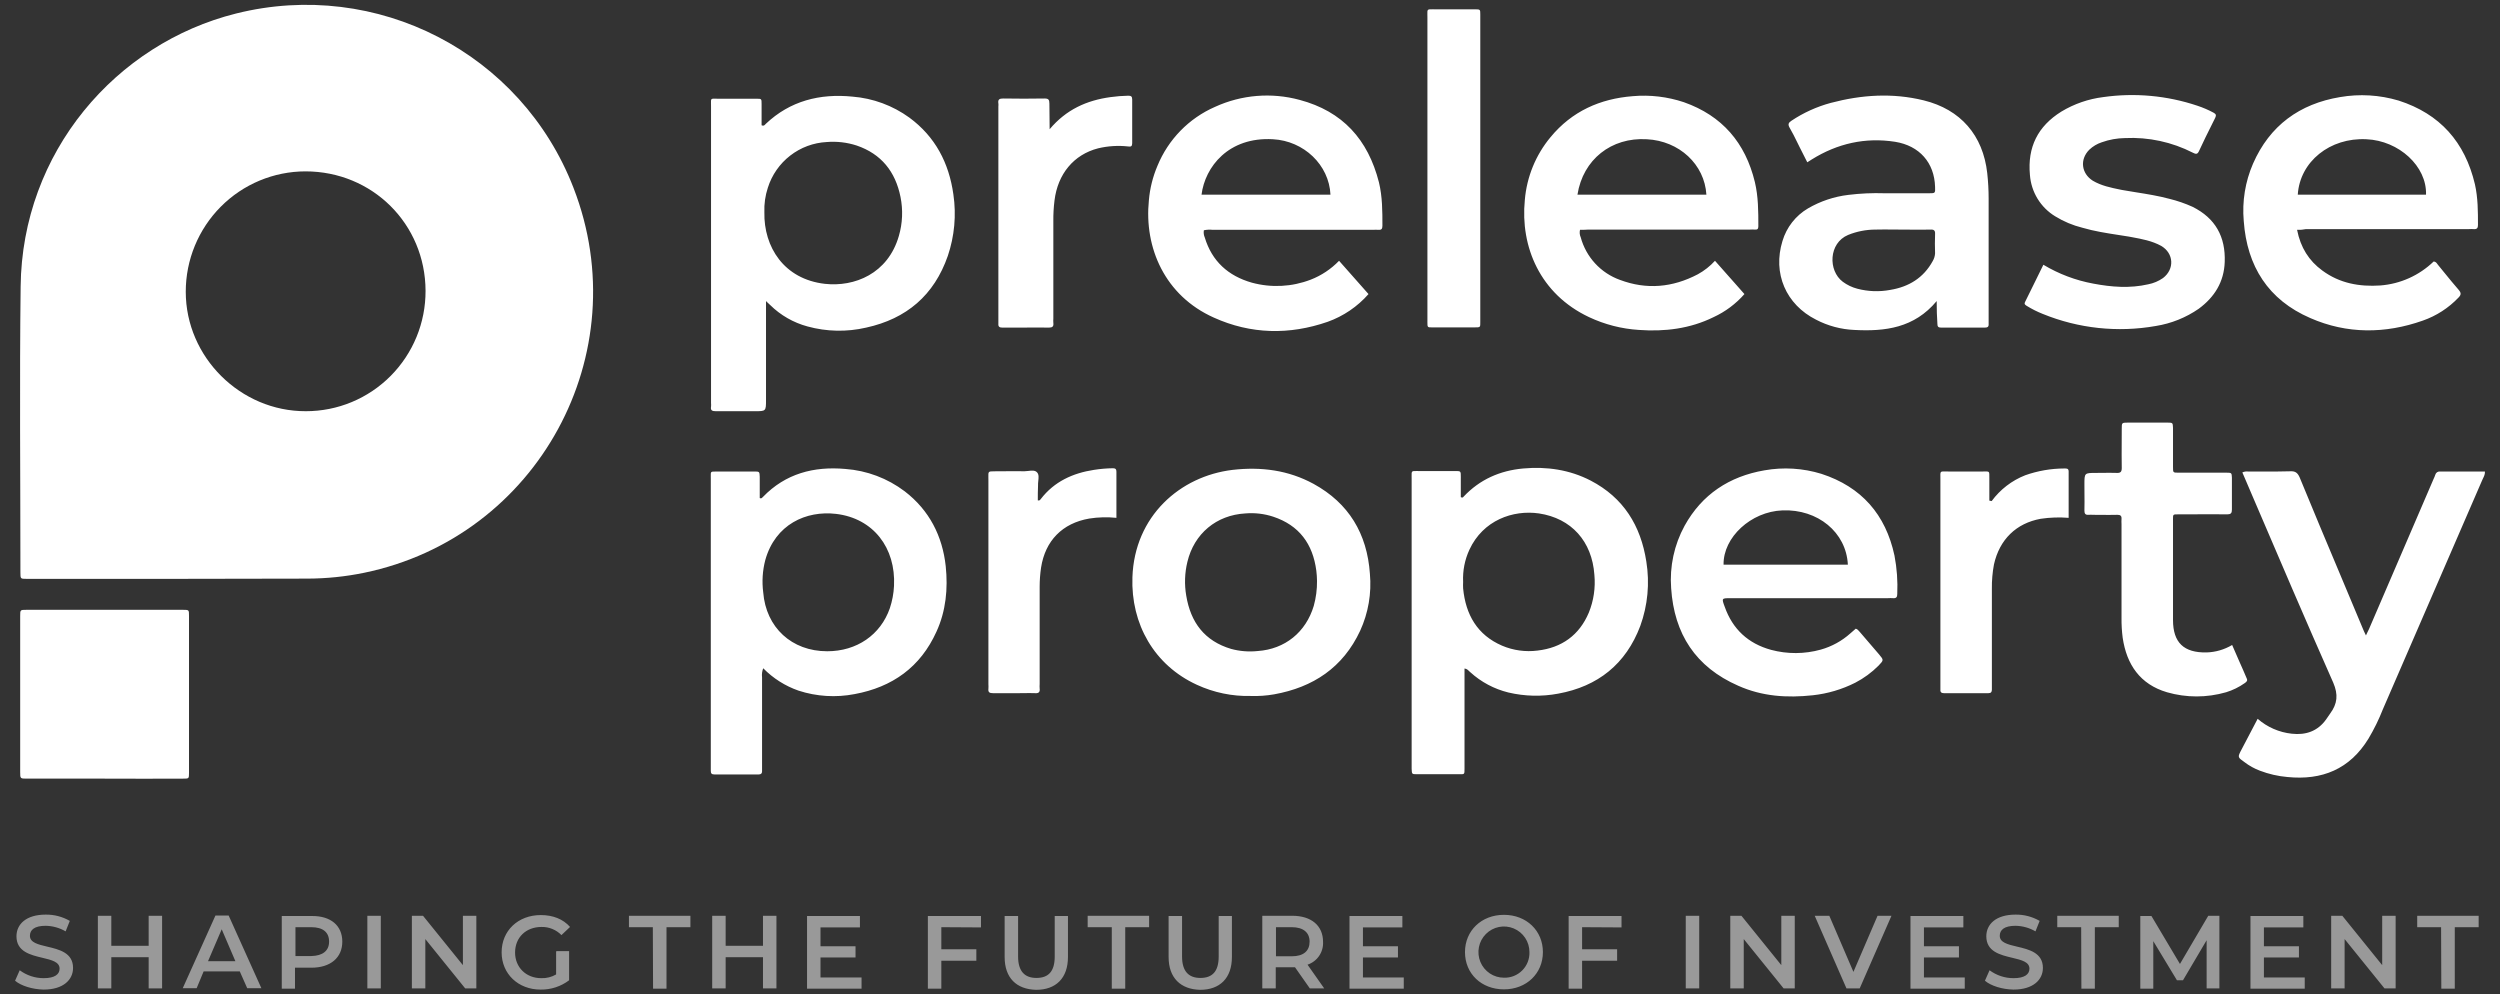
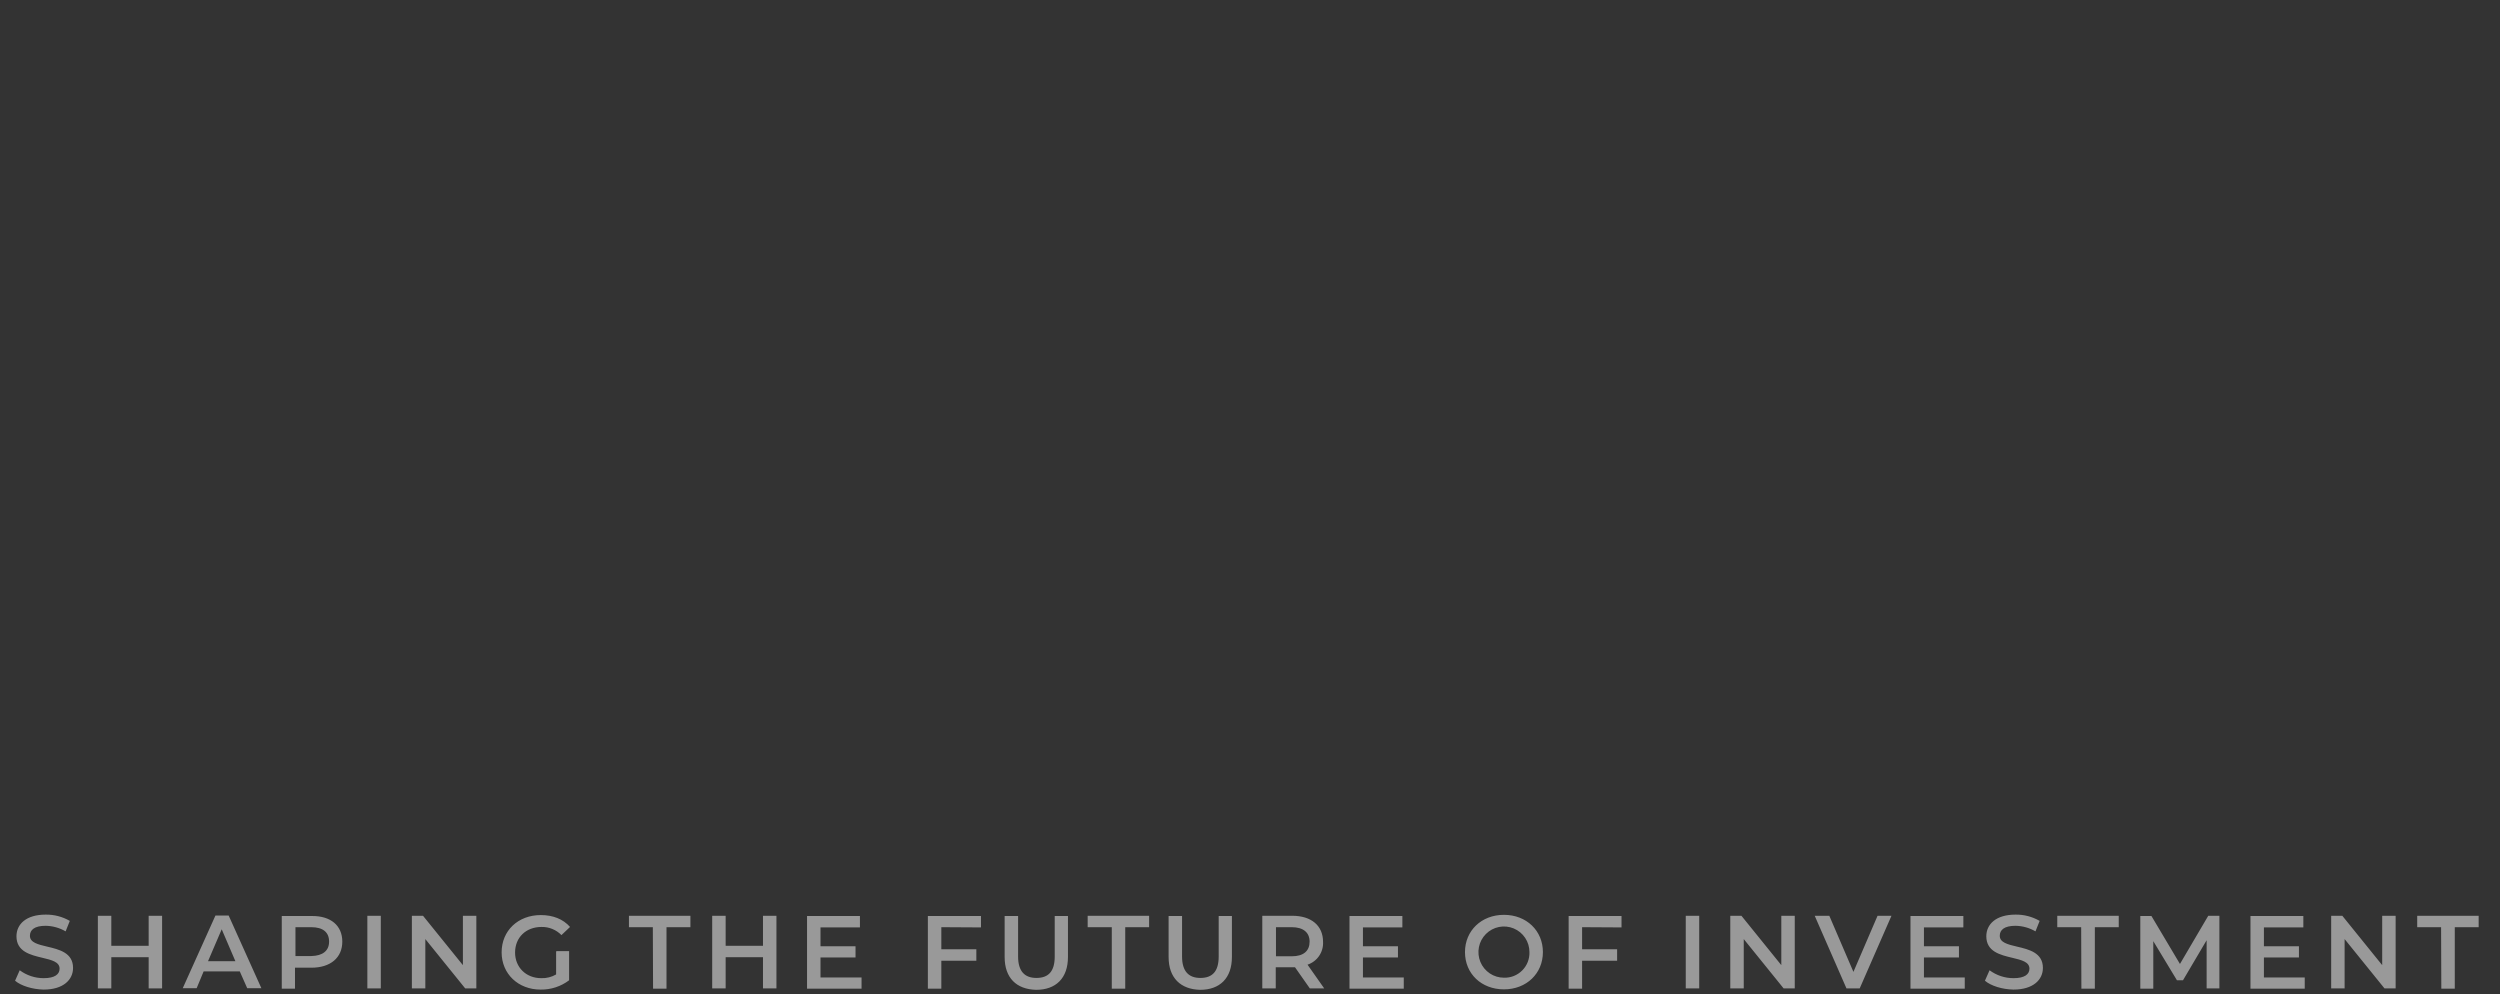
<svg xmlns="http://www.w3.org/2000/svg" width="181" height="72" viewBox="0 0 181 72" fill="none">
  <rect x="0" y="0" width="181" height="72" fill="#333333" stroke="none" />
-   <path fill-rule="evenodd" clip-rule="evenodd" d="M103.345 12.155V1.248C103.345 1.172 103.343 1.107 103.342 1.05V1.05V1.049V1.049V1.049C103.339 0.862 103.337 0.767 103.384 0.719C103.432 0.67 103.532 0.671 103.733 0.673C103.782 0.674 103.837 0.674 103.899 0.674H106.787C107.173 0.674 107.173 0.691 107.173 1.045V1.045V23.18C107.173 23.226 107.173 23.269 107.173 23.307C107.175 23.502 107.176 23.601 107.127 23.652C107.076 23.704 106.971 23.703 106.759 23.703L106.669 23.702H103.832C103.787 23.702 103.746 23.703 103.709 23.703C103.531 23.705 103.44 23.706 103.393 23.66C103.343 23.612 103.344 23.512 103.344 23.306L103.345 23.213V12.155ZM147.94 19.168C149.052 19.835 150.275 20.298 151.55 20.533C152.876 20.786 154.203 20.887 155.529 20.584C155.915 20.51 156.282 20.355 156.604 20.129C157.443 19.488 157.393 18.342 156.469 17.802C155.805 17.439 155.087 17.307 154.364 17.173C154.282 17.158 154.2 17.143 154.119 17.128C153.876 17.088 153.633 17.05 153.389 17.013L153.389 17.013L153.389 17.013L153.389 17.013L153.389 17.013C152.503 16.876 151.616 16.739 150.761 16.487C150.067 16.315 149.405 16.036 148.796 15.661C148.274 15.345 147.836 14.907 147.517 14.385C147.199 13.863 147.01 13.271 146.966 12.661C146.781 10.655 147.537 9.137 149.249 8.075C150.173 7.519 151.203 7.163 152.272 7.03C154.561 6.704 156.895 6.918 159.089 7.654C159.494 7.788 159.888 7.957 160.264 8.16C160.449 8.261 160.465 8.345 160.381 8.53C160.314 8.666 160.247 8.8 160.18 8.935C159.845 9.605 159.514 10.267 159.206 10.941C159.089 11.194 158.971 11.16 158.77 11.059C157.25 10.281 155.554 9.915 153.85 9.997C153.277 10.005 152.71 10.107 152.171 10.3C151.832 10.41 151.522 10.594 151.264 10.84C150.559 11.548 150.693 12.559 151.516 13.082C152.132 13.447 152.823 13.588 153.518 13.73L153.648 13.756C153.976 13.815 154.306 13.867 154.635 13.92L154.635 13.92C155.453 14.05 156.272 14.181 157.074 14.397C157.644 14.537 158.2 14.729 158.736 14.97C160.398 15.796 161.137 17.145 161.07 18.965C161.019 20.415 160.331 21.511 159.189 22.354C158.259 22.997 157.198 23.423 156.083 23.601C153.324 24.09 150.484 23.786 147.889 22.725C147.493 22.568 147.111 22.376 146.748 22.152C146.738 22.145 146.727 22.138 146.717 22.132C146.625 22.073 146.538 22.017 146.613 21.865C146.849 21.402 147.089 20.907 147.338 20.395C147.533 19.994 147.733 19.583 147.94 19.168ZM168.139 19.589C167.165 18.881 166.56 17.92 166.308 16.639C166.522 16.65 166.737 16.633 166.946 16.588H178.733C178.856 16.579 178.98 16.579 179.103 16.588C179.338 16.605 179.405 16.504 179.405 16.285C179.405 15.307 179.405 14.329 179.187 13.351C178.465 10.283 176.651 8.243 173.663 7.282C172.285 6.871 170.831 6.784 169.415 7.03C166.493 7.518 164.327 9.086 163.118 11.851C162.553 13.155 162.322 14.581 162.447 15.998C162.682 19.285 164.226 21.713 167.266 23.028C169.918 24.191 172.689 24.174 175.409 23.213C176.391 22.871 177.277 22.299 177.995 21.544C178.196 21.342 178.196 21.207 178.011 20.988C177.662 20.591 177.314 20.162 176.97 19.739C176.818 19.552 176.667 19.366 176.517 19.184C176.499 19.163 176.483 19.14 176.467 19.118C176.406 19.032 176.344 18.945 176.198 18.931C175.151 19.943 173.785 20.557 172.336 20.668C170.825 20.769 169.398 20.516 168.139 19.589ZM175.644 14.093H166.359C166.51 11.699 168.693 9.946 171.329 10.081C173.679 10.182 175.711 12.036 175.644 14.093ZM87.226 17.195C87.153 17.031 87.13 16.849 87.159 16.672C87.368 16.626 87.584 16.615 87.797 16.639H99.416C99.539 16.63 99.662 16.63 99.785 16.639C100.003 16.656 100.087 16.588 100.087 16.352C100.087 15.29 100.087 14.245 99.835 13.2C99.046 10.098 97.199 8.058 94.093 7.232C92.054 6.679 89.886 6.858 87.965 7.738C86.078 8.563 84.585 10.093 83.801 12.003C83.463 12.796 83.253 13.638 83.179 14.498C82.827 17.937 84.338 21.41 87.881 22.994C90.567 24.208 93.354 24.259 96.125 23.298C97.263 22.891 98.28 22.201 99.08 21.291C98.358 20.482 97.669 19.707 96.948 18.881C96.371 19.479 95.672 19.945 94.899 20.246C93.537 20.772 92.043 20.849 90.634 20.465C88.922 19.977 87.746 18.915 87.226 17.195ZM96.326 14.093H86.991C87.243 12.087 88.939 9.896 92.162 10.081C94.395 10.199 96.225 11.935 96.326 14.093ZM55.459 28.945V21.831C55.542 21.831 55.559 21.831 55.526 21.865C55.608 21.933 55.686 22.007 55.761 22.084C56.514 22.826 57.445 23.36 58.464 23.635C59.851 24.016 61.311 24.045 62.712 23.719C65.633 23.078 67.632 21.376 68.622 18.527C69.106 17.096 69.245 15.571 69.025 14.076C68.706 11.8 67.715 9.896 65.835 8.513C64.628 7.639 63.205 7.114 61.721 6.996C59.354 6.76 57.205 7.299 55.442 8.968C55.432 8.978 55.423 8.988 55.413 8.999C55.354 9.065 55.284 9.142 55.139 9.07V7.535V7.535C55.139 7.338 55.139 7.242 55.091 7.194C55.044 7.148 54.952 7.148 54.77 7.148H52.05C51.963 7.148 51.888 7.146 51.825 7.145C51.648 7.141 51.558 7.138 51.514 7.182C51.47 7.226 51.472 7.318 51.476 7.502C51.477 7.568 51.479 7.646 51.479 7.738V29.181C51.488 29.271 51.488 29.361 51.479 29.451C51.429 29.721 51.58 29.771 51.815 29.771H54.653C55.052 29.771 55.254 29.771 55.355 29.67C55.459 29.568 55.459 29.361 55.459 28.945ZM59.723 20.55C56.751 20.213 55.291 17.869 55.341 15.374C55.317 14.768 55.403 14.163 55.593 13.588C55.884 12.666 56.448 11.856 57.21 11.266C57.972 10.675 58.896 10.332 59.858 10.283C60.589 10.223 61.325 10.309 62.023 10.536C63.803 11.143 64.828 12.424 65.197 14.262C65.385 15.196 65.345 16.162 65.079 17.077C64.29 19.825 61.856 20.786 59.723 20.55ZM106.031 55.597V48.399C106.198 48.423 106.28 48.506 106.356 48.583C106.387 48.614 106.417 48.644 106.451 48.669C107.233 49.38 108.179 49.884 109.204 50.136C110.389 50.416 111.618 50.445 112.814 50.22C115.686 49.697 117.717 48.079 118.758 45.314C119.296 43.826 119.447 42.224 119.195 40.661C118.792 38.048 117.532 36.026 115.165 34.795C113.637 34.003 111.975 33.767 110.279 33.918C108.6 34.07 107.139 34.711 105.964 35.958C105.93 36.009 105.88 36.059 105.762 35.992V34.626L105.763 34.534V34.534C105.764 34.316 105.764 34.208 105.71 34.154C105.657 34.102 105.553 34.103 105.346 34.103L105.259 34.104H102.791C102.715 34.104 102.649 34.103 102.591 34.102H102.591H102.591C102.393 34.099 102.294 34.097 102.245 34.146C102.196 34.195 102.198 34.294 102.201 34.493C102.202 34.551 102.203 34.618 102.203 34.694V55.665C102.211 55.862 102.216 55.959 102.266 56.007C102.315 56.053 102.407 56.053 102.589 56.053H105.578C105.621 56.053 105.659 56.053 105.695 56.053C105.852 56.055 105.936 56.056 105.981 56.015C106.032 55.968 106.031 55.866 106.031 55.648L106.031 55.597ZM105.93 42.6C105.922 42.443 105.922 42.285 105.93 42.128C105.892 41.327 106.047 40.529 106.384 39.802C107.374 37.661 109.54 36.902 111.421 37.172C113.771 37.526 115.266 39.195 115.434 41.622C115.52 42.552 115.382 43.489 115.031 44.353C114.342 45.989 113.066 46.899 111.32 47.101C110.448 47.213 109.561 47.091 108.751 46.747C106.955 45.972 106.115 44.505 105.93 42.6ZM55.257 48.382C55.175 48.591 55.146 48.817 55.173 49.04V55.85C55.173 56.002 55.089 56.069 54.938 56.069H51.714C51.53 56.069 51.462 56.002 51.462 55.816V34.71C51.462 34.633 51.461 34.565 51.46 34.507C51.457 34.32 51.455 34.228 51.5 34.183C51.544 34.14 51.63 34.14 51.798 34.14H51.798H51.798H51.798H51.798H51.798H51.798H51.798H51.798H51.798H51.798H51.798H51.798C51.86 34.14 51.932 34.139 52.017 34.137H54.585C54.789 34.137 54.89 34.137 54.942 34.188C54.993 34.237 54.997 34.334 55.005 34.525V36.059C55.108 36.11 55.151 36.064 55.196 36.017C55.21 36.002 55.224 35.987 55.24 35.975C56.869 34.289 58.917 33.749 61.201 33.952C62.759 34.065 64.251 34.627 65.499 35.57C67.279 36.936 68.236 38.807 68.471 40.998C68.639 42.617 68.488 44.235 67.799 45.735C66.641 48.298 64.609 49.748 61.873 50.253C60.519 50.516 59.12 50.429 57.809 50.001C56.846 49.665 55.972 49.111 55.257 48.382ZM59.891 47.151C62.024 47.151 63.753 45.971 64.425 44.033C64.599 43.51 64.701 42.965 64.727 42.414C64.861 39.667 63.233 37.526 60.529 37.205C58.363 36.952 56.13 37.964 55.408 40.543C55.207 41.307 55.156 42.103 55.257 42.886C55.459 45.432 57.322 47.151 59.891 47.151ZM114.393 16.639C114.348 16.819 114.366 17.009 114.443 17.178C114.634 17.884 114.991 18.532 115.485 19.07C115.979 19.607 116.595 20.016 117.281 20.263C119.211 20.988 121.092 20.819 122.922 19.858C123.387 19.603 123.807 19.273 124.165 18.881C124.55 19.311 124.917 19.728 125.282 20.144L125.285 20.146C125.619 20.526 125.952 20.905 126.297 21.291C125.677 21.998 124.916 22.567 124.064 22.96C122.351 23.803 120.521 24.022 118.657 23.887C117.407 23.809 116.182 23.494 115.047 22.96C111.505 21.291 110.061 17.869 110.397 14.481C110.536 12.807 111.187 11.217 112.26 9.929C113.805 8.058 115.837 7.148 118.221 6.962C119.469 6.853 120.726 7.003 121.915 7.4C124.685 8.378 126.364 10.334 127.053 13.183C127.304 14.245 127.304 15.307 127.304 16.386C127.304 16.571 127.237 16.639 127.053 16.622C126.93 16.613 126.806 16.613 126.683 16.622H114.997C114.762 16.639 114.577 16.639 114.393 16.639H114.393ZM114.208 14.093H123.543C123.409 11.902 121.579 10.199 119.228 10.081C116.659 9.929 114.611 11.547 114.208 14.093ZM140.216 21.797C138.588 23.753 136.472 24.006 134.256 23.888C133.289 23.847 132.344 23.594 131.485 23.146C129.303 22.05 128.329 19.791 129.051 17.448C129.347 16.455 130.007 15.612 130.898 15.088C131.795 14.566 132.789 14.233 133.819 14.11C134.688 14.003 135.564 13.964 136.438 13.992H139.662C140.116 13.992 140.116 13.992 140.099 13.52C140.048 11.784 138.974 10.553 137.211 10.267C135.045 9.929 133.03 10.385 131.166 11.548C131.135 11.566 131.104 11.588 131.069 11.611C131.011 11.651 130.942 11.697 130.847 11.75L130.847 11.749C130.662 11.379 130.478 11.008 130.293 10.654C130.241 10.55 130.189 10.444 130.137 10.338C129.953 9.962 129.764 9.576 129.554 9.221C129.437 9.002 129.487 8.884 129.689 8.749C130.564 8.164 131.528 7.726 132.543 7.451C134.776 6.861 137.009 6.71 139.276 7.266C141.946 7.923 143.574 9.795 143.877 12.542C143.944 13.153 143.977 13.766 143.977 14.38V23.449C143.994 23.669 143.893 23.719 143.692 23.719H140.535C140.317 23.719 140.267 23.635 140.267 23.433C140.233 22.927 140.216 22.438 140.216 21.797ZM137.664 16.622C137.45 16.622 137.24 16.62 137.031 16.618H137.031C136.617 16.614 136.208 16.611 135.784 16.622C135.105 16.623 134.432 16.755 133.802 17.01C132.392 17.6 132.342 19.589 133.416 20.398C133.733 20.633 134.092 20.805 134.474 20.904C135.253 21.109 136.067 21.137 136.858 20.988C138.185 20.769 139.259 20.128 139.931 18.898C140.031 18.729 140.089 18.538 140.099 18.341C140.082 17.886 140.082 17.414 140.099 16.942C140.116 16.689 140.015 16.605 139.763 16.622C139.293 16.633 138.831 16.63 138.367 16.626L138.367 16.626C138.133 16.624 137.9 16.622 137.664 16.622ZM134.617 45.717C134.549 45.636 134.48 45.553 134.356 45.516C134.239 45.617 134.105 45.735 133.97 45.853C133.353 46.407 132.618 46.81 131.821 47.033C130.646 47.359 129.406 47.365 128.228 47.05C126.566 46.595 125.441 45.55 124.87 43.931C124.635 43.308 124.652 43.308 125.29 43.308H136.69C136.813 43.299 136.937 43.299 137.06 43.308C137.295 43.325 137.362 43.224 137.362 43.004C137.403 42.072 137.336 41.139 137.16 40.223C136.522 37.256 134.776 35.25 131.871 34.306C130.534 33.894 129.118 33.807 127.741 34.053C125.206 34.491 123.224 35.789 121.965 38.065C121.211 39.444 120.873 41.014 120.991 42.583C121.209 45.904 122.771 48.298 125.844 49.646C127.573 50.422 129.386 50.54 131.25 50.337C132.32 50.221 133.361 49.913 134.323 49.427C134.942 49.106 135.509 48.691 136.002 48.197C136.199 47.99 136.296 47.889 136.298 47.785C136.3 47.686 136.217 47.585 136.052 47.387C135.826 47.126 135.599 46.861 135.372 46.595C135.146 46.33 134.919 46.064 134.692 45.803C134.665 45.776 134.641 45.747 134.617 45.717ZM129.051 36.952C131.603 36.851 133.668 38.537 133.785 40.88H124.786C124.752 38.908 126.767 37.037 129.051 36.952ZM90.567 50.388C89.219 50.422 87.88 50.145 86.655 49.579C83.566 48.163 81.87 45.179 81.987 41.791C82.138 37.374 85.429 34.474 89.241 34.019C91.306 33.783 93.27 34.036 95.101 35.031C97.653 36.43 98.979 38.638 99.181 41.538C99.31 42.953 99.067 44.377 98.475 45.668C97.233 48.332 95.067 49.764 92.246 50.27C91.692 50.368 91.129 50.407 90.567 50.388ZM95.352 42.06C95.349 41.812 95.332 41.565 95.302 41.319C95.05 39.38 94.059 38.031 92.179 37.408C91.53 37.195 90.845 37.115 90.164 37.172C88.065 37.29 86.454 38.638 85.967 40.678C85.772 41.478 85.743 42.311 85.883 43.123C86.202 45.061 87.209 46.41 89.14 46.983C89.763 47.151 90.412 47.203 91.054 47.135C93.035 47 94.546 45.769 95.117 43.864C95.279 43.277 95.359 42.67 95.352 42.06ZM165.922 53.12C165.009 53.023 164.147 52.646 163.454 52.041C163.243 52.447 163.041 52.83 162.841 53.209C162.66 53.554 162.479 53.896 162.296 54.249C162.142 54.541 162.066 54.684 162.095 54.801C162.124 54.914 162.25 55.002 162.497 55.176C162.839 55.439 163.218 55.649 163.622 55.8C164.258 56.043 164.925 56.196 165.603 56.255C168.105 56.508 170.12 55.699 171.48 53.474C171.884 52.795 172.232 52.085 172.521 51.349C174.916 45.837 177.306 40.324 179.69 34.812C179.714 34.749 179.744 34.689 179.773 34.63C179.847 34.48 179.921 34.33 179.909 34.138H176.668C176.591 34.127 176.512 34.145 176.447 34.188C176.382 34.232 176.335 34.298 176.315 34.374C176.284 34.472 176.244 34.568 176.198 34.66C175.417 36.472 174.636 38.289 173.856 40.105C173.075 41.922 172.294 43.738 171.513 45.55C171.476 45.616 171.444 45.686 171.406 45.77C171.375 45.838 171.34 45.915 171.295 46.005C171.178 45.77 171.11 45.618 171.043 45.449C170.486 44.112 169.924 42.776 169.362 41.438L169.361 41.437L169.36 41.435L169.36 41.434C168.398 39.146 167.436 36.856 166.493 34.559C166.342 34.222 166.174 34.104 165.821 34.121C165.066 34.146 164.301 34.143 163.534 34.14L163.532 34.14C163.277 34.139 163.021 34.138 162.766 34.138C162.622 34.12 162.477 34.143 162.346 34.205C162.394 34.312 162.437 34.413 162.477 34.508L162.477 34.508C162.507 34.579 162.536 34.646 162.564 34.711L163.076 35.908C165.005 40.417 166.938 44.936 168.928 49.428C169.297 50.287 169.23 50.945 168.709 51.653C168.609 51.805 168.508 51.956 168.407 52.091C167.803 52.934 166.946 53.237 165.922 53.12ZM162.132 47.901C161.957 47.508 161.78 47.11 161.607 46.697C161.047 47.03 160.411 47.216 159.76 47.236C158.115 47.27 157.326 46.528 157.326 44.893V37.694L157.325 37.606C157.324 37.421 157.324 37.329 157.37 37.283C157.416 37.238 157.507 37.238 157.691 37.239L157.779 37.239C158.165 37.239 158.551 37.237 158.937 37.236C159.71 37.232 160.482 37.228 161.255 37.239C161.506 37.239 161.59 37.155 161.59 36.902V34.593L161.59 34.59C161.574 34.239 161.573 34.222 161.204 34.222H157.729C157.326 34.222 157.326 34.222 157.326 33.817V30.968L157.325 30.966C157.309 30.614 157.308 30.597 156.939 30.597H154.051C153.615 30.597 153.615 30.614 153.615 31.035C153.615 31.348 153.613 31.66 153.611 31.973V31.975V31.977V31.978V31.979V31.979V31.98V31.98C153.607 32.61 153.604 33.244 153.615 33.885C153.615 34.154 153.531 34.255 153.246 34.239C152.92 34.227 152.579 34.231 152.243 34.235L152.242 34.235C152.077 34.237 151.912 34.239 151.751 34.239C151.332 34.239 151.122 34.239 151.017 34.343C150.912 34.449 150.912 34.659 150.912 35.081C150.912 35.296 150.914 35.507 150.915 35.717C150.919 36.133 150.923 36.544 150.912 36.969C150.912 37.189 150.979 37.29 151.214 37.273C151.32 37.264 151.427 37.264 151.533 37.273C151.729 37.273 151.925 37.275 152.121 37.277H152.121C152.513 37.28 152.904 37.284 153.296 37.273C153.514 37.273 153.615 37.34 153.598 37.576C153.59 37.7 153.59 37.824 153.598 37.947V44.724C153.592 45.209 153.62 45.693 153.682 46.174C153.968 48.113 154.941 49.545 156.889 50.119C158.288 50.523 159.772 50.523 161.171 50.119C161.65 49.972 162.103 49.75 162.514 49.461C162.631 49.377 162.749 49.293 162.665 49.124C162.494 48.712 162.314 48.309 162.132 47.901ZM80.409 7.03C78.663 7.266 77.185 7.94 75.993 9.356C75.993 9.045 75.989 8.737 75.985 8.43L75.985 8.429C75.981 8.122 75.976 7.814 75.976 7.502C75.976 7.215 75.909 7.131 75.624 7.131C74.633 7.148 73.642 7.148 72.635 7.131C72.383 7.131 72.232 7.182 72.282 7.485C72.291 7.558 72.291 7.632 72.282 7.704V23.45C72.266 23.652 72.366 23.719 72.568 23.719H73.475C73.756 23.719 74.034 23.718 74.31 23.716H74.31H74.311C74.857 23.712 75.396 23.708 75.943 23.719C76.195 23.719 76.295 23.635 76.262 23.382C76.253 23.276 76.253 23.169 76.262 23.062V16.015C76.256 15.514 76.284 15.013 76.346 14.515C76.581 12.593 77.739 11.194 79.502 10.739C80.217 10.568 80.955 10.522 81.685 10.604C81.886 10.638 81.971 10.587 81.971 10.368V7.199C81.971 6.979 81.886 6.929 81.685 6.929C81.258 6.937 80.832 6.971 80.409 7.03ZM75.137 36.228C75.256 36.254 75.292 36.207 75.326 36.161C75.335 36.149 75.345 36.137 75.355 36.127C76.329 34.862 77.672 34.255 79.2 34.019C79.656 33.947 80.116 33.907 80.577 33.901C80.762 33.901 80.829 33.969 80.829 34.154V37.492C80.174 37.424 79.514 37.441 78.864 37.543C76.917 37.88 75.674 39.144 75.372 41.1C75.305 41.557 75.271 42.019 75.271 42.482V49.529C75.263 49.635 75.263 49.742 75.271 49.849C75.305 50.102 75.204 50.203 74.952 50.186C74.694 50.175 74.428 50.179 74.165 50.182C74.035 50.184 73.905 50.186 73.777 50.186H71.896C71.661 50.186 71.527 50.136 71.561 49.866C71.569 49.759 71.569 49.652 71.561 49.545V34.778C71.561 34.691 71.559 34.616 71.558 34.55C71.554 34.34 71.552 34.234 71.604 34.18C71.658 34.124 71.768 34.124 71.991 34.123C72.06 34.123 72.14 34.123 72.232 34.12C72.451 34.12 72.666 34.119 72.88 34.117L72.882 34.117H72.882C73.308 34.113 73.728 34.109 74.163 34.12C74.252 34.12 74.349 34.108 74.445 34.097C74.692 34.066 74.942 34.035 75.087 34.205C75.223 34.353 75.198 34.586 75.172 34.821C75.16 34.933 75.148 35.045 75.154 35.149C75.137 35.52 75.137 35.891 75.137 36.228ZM146.63 34.407C145.659 34.788 144.815 35.437 144.196 36.278C144.179 36.278 144.162 36.274 144.137 36.267C144.112 36.261 144.078 36.253 144.028 36.244V34.609C144.028 34.342 144.036 34.224 143.981 34.172C143.925 34.12 143.804 34.137 143.541 34.137H141.073C140.737 34.137 140.59 34.112 140.527 34.173C140.464 34.234 140.485 34.382 140.485 34.727V49.933C140.468 50.118 140.569 50.186 140.737 50.186H143.961C144.145 50.186 144.212 50.102 144.212 49.933V42.617C144.204 42.029 144.255 41.441 144.363 40.863C144.766 39.059 145.975 37.88 147.755 37.559C148.422 37.46 149.098 37.438 149.77 37.492V34.137C149.77 33.916 149.637 33.917 149.483 33.918C149.472 33.918 149.462 33.918 149.451 33.918C148.49 33.921 147.537 34.087 146.63 34.407Z" fill="white" />
-   <path d="M12.744 41.909H1.931C1.478 41.909 1.478 41.909 1.478 41.437C1.478 34.542 1.41 27.647 1.494 20.752C1.595 11.008 8.395 3.152 17.093 0.978C27.284 -1.568 37.745 3.827 41.523 13.604C46.173 25.607 38.937 38.874 26.361 41.47C25.018 41.746 23.651 41.887 22.281 41.892C19.107 41.892 15.917 41.909 12.744 41.909ZM22.146 29.771C23.286 29.772 24.414 29.547 25.467 29.109C26.52 28.671 27.476 28.029 28.281 27.219C29.086 26.41 29.724 25.448 30.158 24.391C30.592 23.333 30.814 22.199 30.81 21.055C30.794 16.217 26.965 12.407 22.113 12.407C19.813 12.411 17.609 13.331 15.985 14.965C14.36 16.599 13.448 18.814 13.449 21.123C13.449 25.86 17.412 29.788 22.146 29.771Z" fill="white" />
-   <path d="M7.572 56.373H1.948C1.461 56.373 1.461 56.373 1.461 55.884V44.606C1.461 44.151 1.461 44.151 1.914 44.151H13.248C13.684 44.151 13.684 44.151 13.684 44.589V55.968C13.684 56.373 13.667 56.373 13.281 56.373C11.401 56.39 9.487 56.373 7.572 56.373Z" fill="white" />
  <g opacity="0.5">
    <path fill-rule="evenodd" clip-rule="evenodd" d="M1.427 70.247L1.091 71.005C1.528 71.376 2.351 71.629 3.157 71.646C4.601 71.646 5.289 70.921 5.289 70.078C5.289 68.979 4.285 68.741 3.415 68.536C2.751 68.379 2.166 68.241 2.166 67.752C2.166 67.33 2.485 67.027 3.308 67.027C3.815 67.036 4.312 67.175 4.752 67.431L5.054 66.673C4.523 66.367 3.92 66.21 3.308 66.218C1.881 66.218 1.192 66.926 1.192 67.785C1.192 68.897 2.2 69.137 3.071 69.344C3.733 69.502 4.315 69.641 4.315 70.129C4.315 70.533 3.979 70.82 3.157 70.82C2.534 70.819 1.928 70.618 1.427 70.247ZM11.736 71.561V66.302H10.763V68.477H8.059V66.302H7.086V71.561H8.059V69.303H10.763V71.561H11.736ZM14.742 70.331L14.238 71.545H13.231L15.598 66.285H16.555L18.923 71.545H17.898L17.361 70.331H14.742ZM17.042 69.589L16.052 67.28L15.061 69.589H17.042ZM22.549 70.061C23.926 70.061 24.783 69.336 24.783 68.173C24.783 67.01 23.943 66.302 22.566 66.319H20.4V71.578H21.357V70.061H22.549ZM22.533 67.128C23.389 67.128 23.826 67.499 23.826 68.173C23.826 68.831 23.372 69.201 22.533 69.218H21.391V67.128H22.533ZM26.596 66.302H27.57V71.561H26.596V66.302ZM34.487 71.561V66.302H33.514V69.876L30.626 66.302H29.82V71.561H30.794V67.988L33.681 71.561H34.487ZM40.28 68.864H41.203V70.972C40.609 71.421 39.882 71.658 39.138 71.646C37.526 71.646 36.318 70.516 36.318 68.949C36.318 67.381 37.51 66.251 39.155 66.251C40.028 66.251 40.767 66.538 41.271 67.111L40.649 67.701C40.462 67.509 40.237 67.358 39.988 67.256C39.74 67.155 39.474 67.105 39.206 67.111C38.081 67.111 37.291 67.87 37.291 68.965C37.291 70.028 38.081 70.82 39.189 70.82C39.565 70.833 39.937 70.739 40.263 70.55V68.915L40.28 68.864ZM45.535 67.128H47.265L47.282 71.578H48.255V67.128H49.985V66.302H45.535V67.128ZM56.214 66.302V71.561H55.24V69.303H52.537V71.561H51.563V66.302H52.537V68.477H55.24V66.302H56.214ZM62.376 71.578V70.769H59.404V69.319H61.94V68.51H59.404V67.145H62.259V66.319H58.43V71.578H62.376ZM68.152 67.128V68.729H70.687V69.555H68.152V71.578H67.178V66.319H71.023V67.145L68.152 67.128ZM72.736 66.319V69.286C72.736 70.803 73.592 71.629 75.019 71.663C76.447 71.663 77.32 70.82 77.32 69.286V66.319H76.362V69.252C76.362 70.348 75.892 70.803 75.036 70.803C74.197 70.803 73.71 70.331 73.71 69.252V66.319H72.736ZM80.493 67.128H78.747V66.302H83.196V67.128H81.467V71.578H80.493V67.128ZM84.607 66.319V69.286C84.607 70.803 85.48 71.629 86.89 71.663C88.317 71.663 89.19 70.82 89.19 69.286V66.319H88.233V69.252C88.233 70.348 87.763 70.803 86.907 70.803C86.067 70.803 85.581 70.331 85.581 69.252V66.319H84.607ZM94.832 71.561L93.757 70.028H92.364V71.561H91.39V66.302H93.556C94.933 66.302 95.789 67.01 95.789 68.19C95.808 68.551 95.708 68.909 95.505 69.207C95.302 69.506 95.006 69.729 94.664 69.842L95.873 71.561H94.832ZM93.522 67.128H92.38V69.235H93.522C94.379 69.235 94.815 68.847 94.815 68.173C94.815 67.516 94.362 67.128 93.522 67.128ZM101.632 71.578V70.769H98.677V69.319H101.212V68.51H98.677V67.145H101.531V66.319H97.703V71.578H101.632ZM106.065 68.932C106.065 67.381 107.257 66.234 108.885 66.234C110.514 66.234 111.706 67.381 111.706 68.932C111.706 70.483 110.514 71.629 108.885 71.629C107.257 71.629 106.065 70.499 106.065 68.932ZM110.732 68.932C110.732 68.565 110.624 68.206 110.421 67.901C110.218 67.597 109.93 67.359 109.592 67.219C109.255 67.078 108.883 67.041 108.525 67.113C108.167 67.184 107.838 67.361 107.579 67.621C107.321 67.88 107.145 68.21 107.074 68.57C107.003 68.93 107.039 69.302 107.179 69.641C107.319 69.98 107.556 70.27 107.859 70.474C108.163 70.677 108.52 70.786 108.885 70.786C109.13 70.794 109.374 70.751 109.601 70.661C109.829 70.57 110.036 70.434 110.209 70.26C110.382 70.087 110.518 69.879 110.608 69.65C110.698 69.422 110.74 69.177 110.732 68.932ZM114.544 68.729V67.128L117.398 67.145V66.319H113.57V71.578H114.544V69.555H117.079V68.729H114.544ZM122.049 66.302H123.023V71.561H122.049V66.302ZM129.135 71.561H129.94V66.302H128.967V69.876L126.079 66.302H125.273V71.561H126.247V67.988L129.135 71.561ZM134.642 71.561H133.685L131.385 66.302H132.442L134.188 70.365L135.935 66.302H136.942L134.642 71.561ZM142.248 71.578V70.769H139.293V69.319H141.828V68.51H139.293V67.145H142.147V66.319H138.319V71.578H142.248ZM143.709 71.005L144.044 70.247C144.545 70.618 145.151 70.819 145.774 70.82C146.597 70.82 146.932 70.533 146.932 70.129C146.932 69.641 146.35 69.502 145.688 69.344C144.818 69.137 143.809 68.897 143.809 67.785C143.809 66.926 144.498 66.218 145.925 66.218C146.537 66.21 147.14 66.367 147.671 66.673L147.369 67.431C146.93 67.175 146.433 67.036 145.925 67.027C145.102 67.027 144.783 67.33 144.783 67.752C144.783 68.241 145.368 68.379 146.032 68.536C146.902 68.741 147.906 68.979 147.906 70.078C147.906 70.921 147.218 71.646 145.774 71.646C144.951 71.629 144.145 71.376 143.709 71.005ZM148.947 67.128H150.677L150.693 71.578H151.667V67.128H153.397V66.302H148.947V67.128ZM159.76 71.561V68.072L158.048 70.972H157.611L155.898 68.139V71.578H154.958V66.319H155.764L157.829 69.791L159.878 66.302H160.684V71.561H159.76ZM166.863 71.578V70.769H163.907V69.319H166.443V68.51H163.907V67.145H166.762V66.319H162.934V71.578H166.863ZM173.444 71.561H172.638L169.75 67.988V71.561H168.777V66.302H169.583L172.471 69.876V66.302H173.444V71.561ZM175.006 67.128H176.735L176.752 71.578H177.726V67.128H179.455V66.302H175.006V67.128Z" fill="white" />
  </g>
</svg>